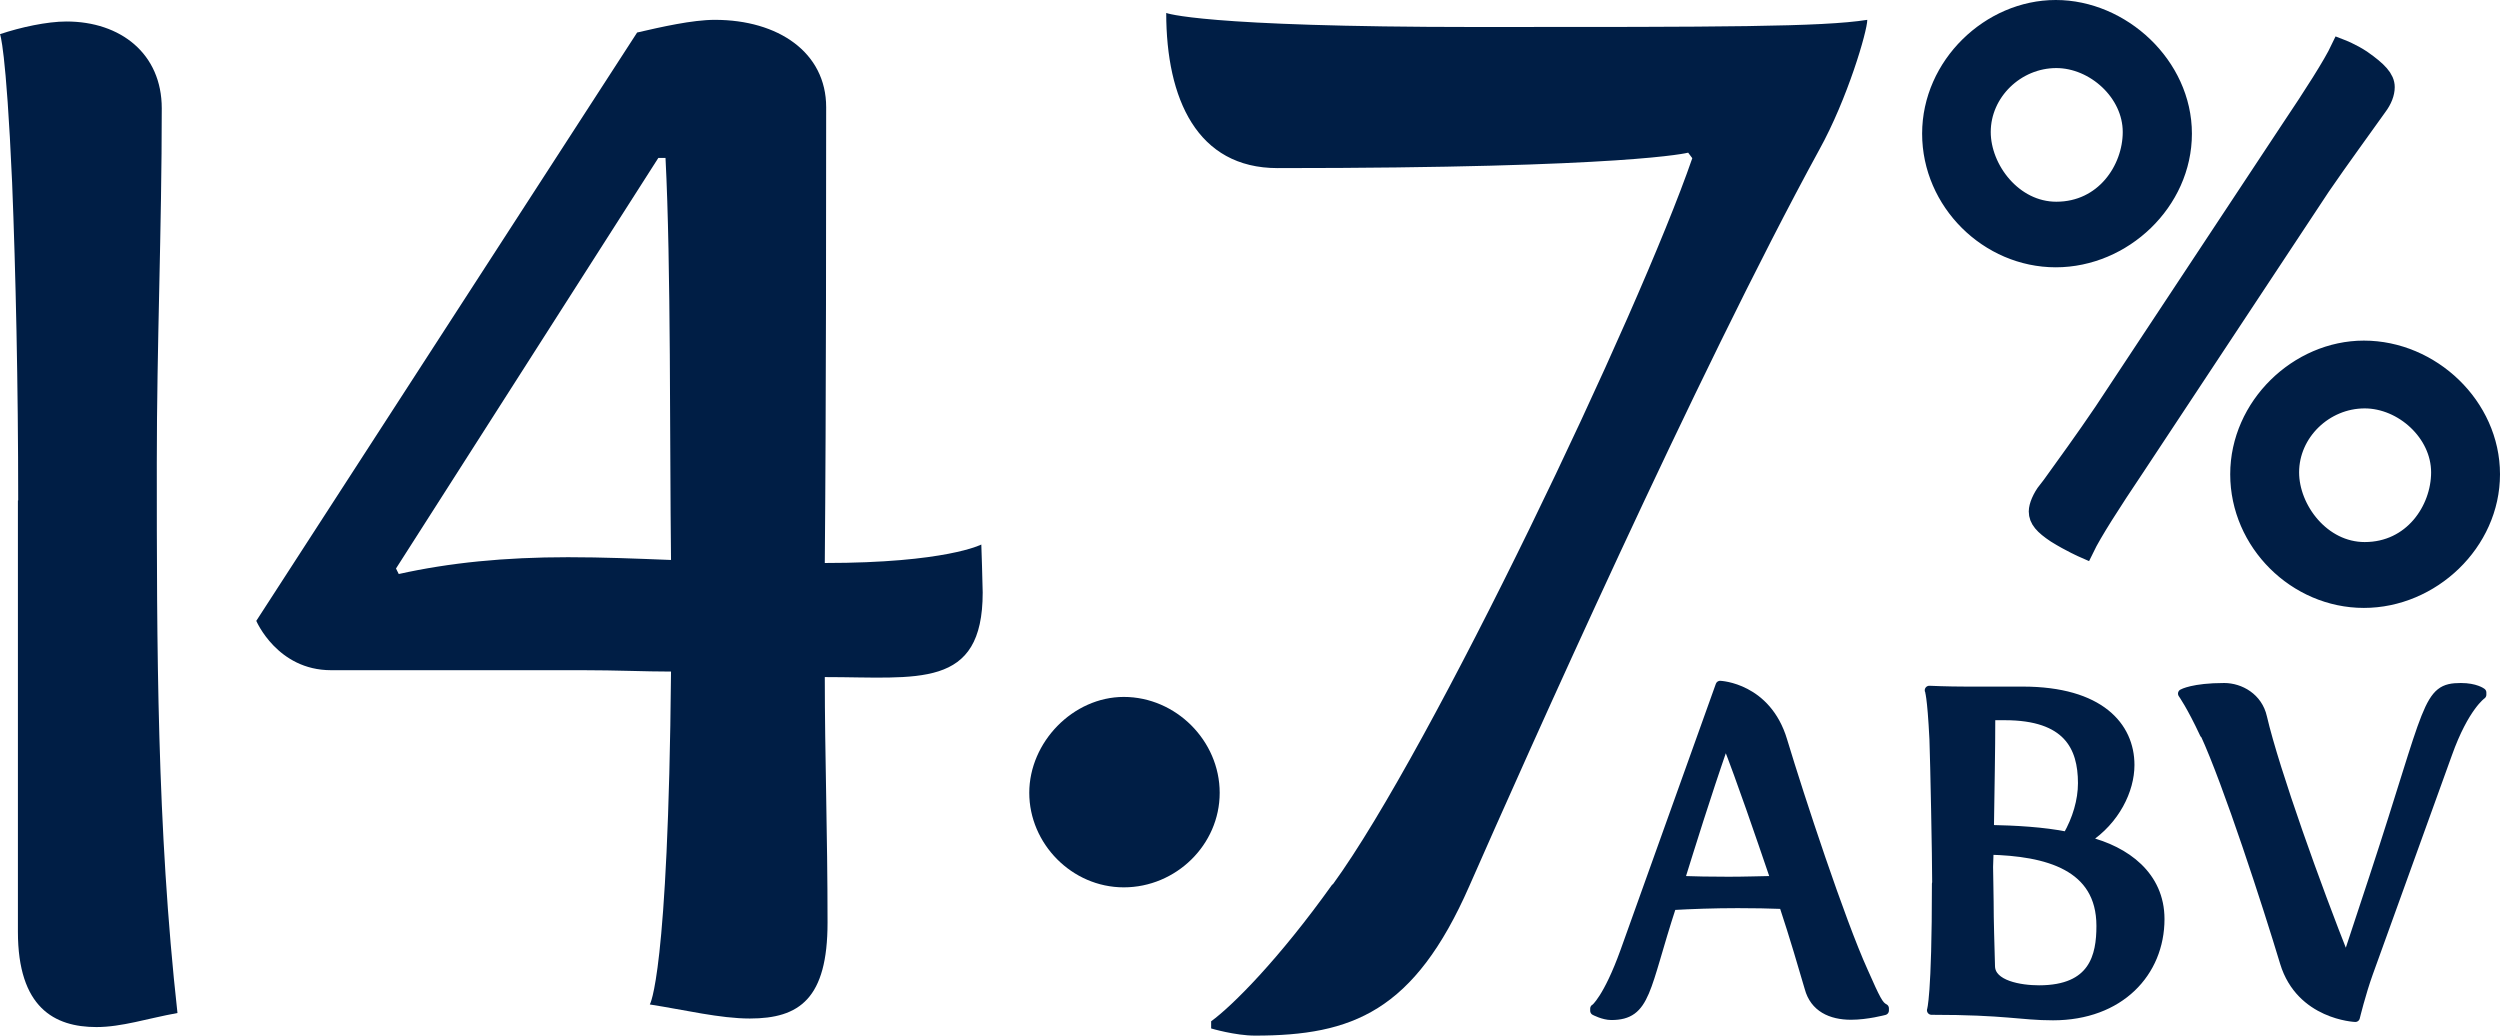
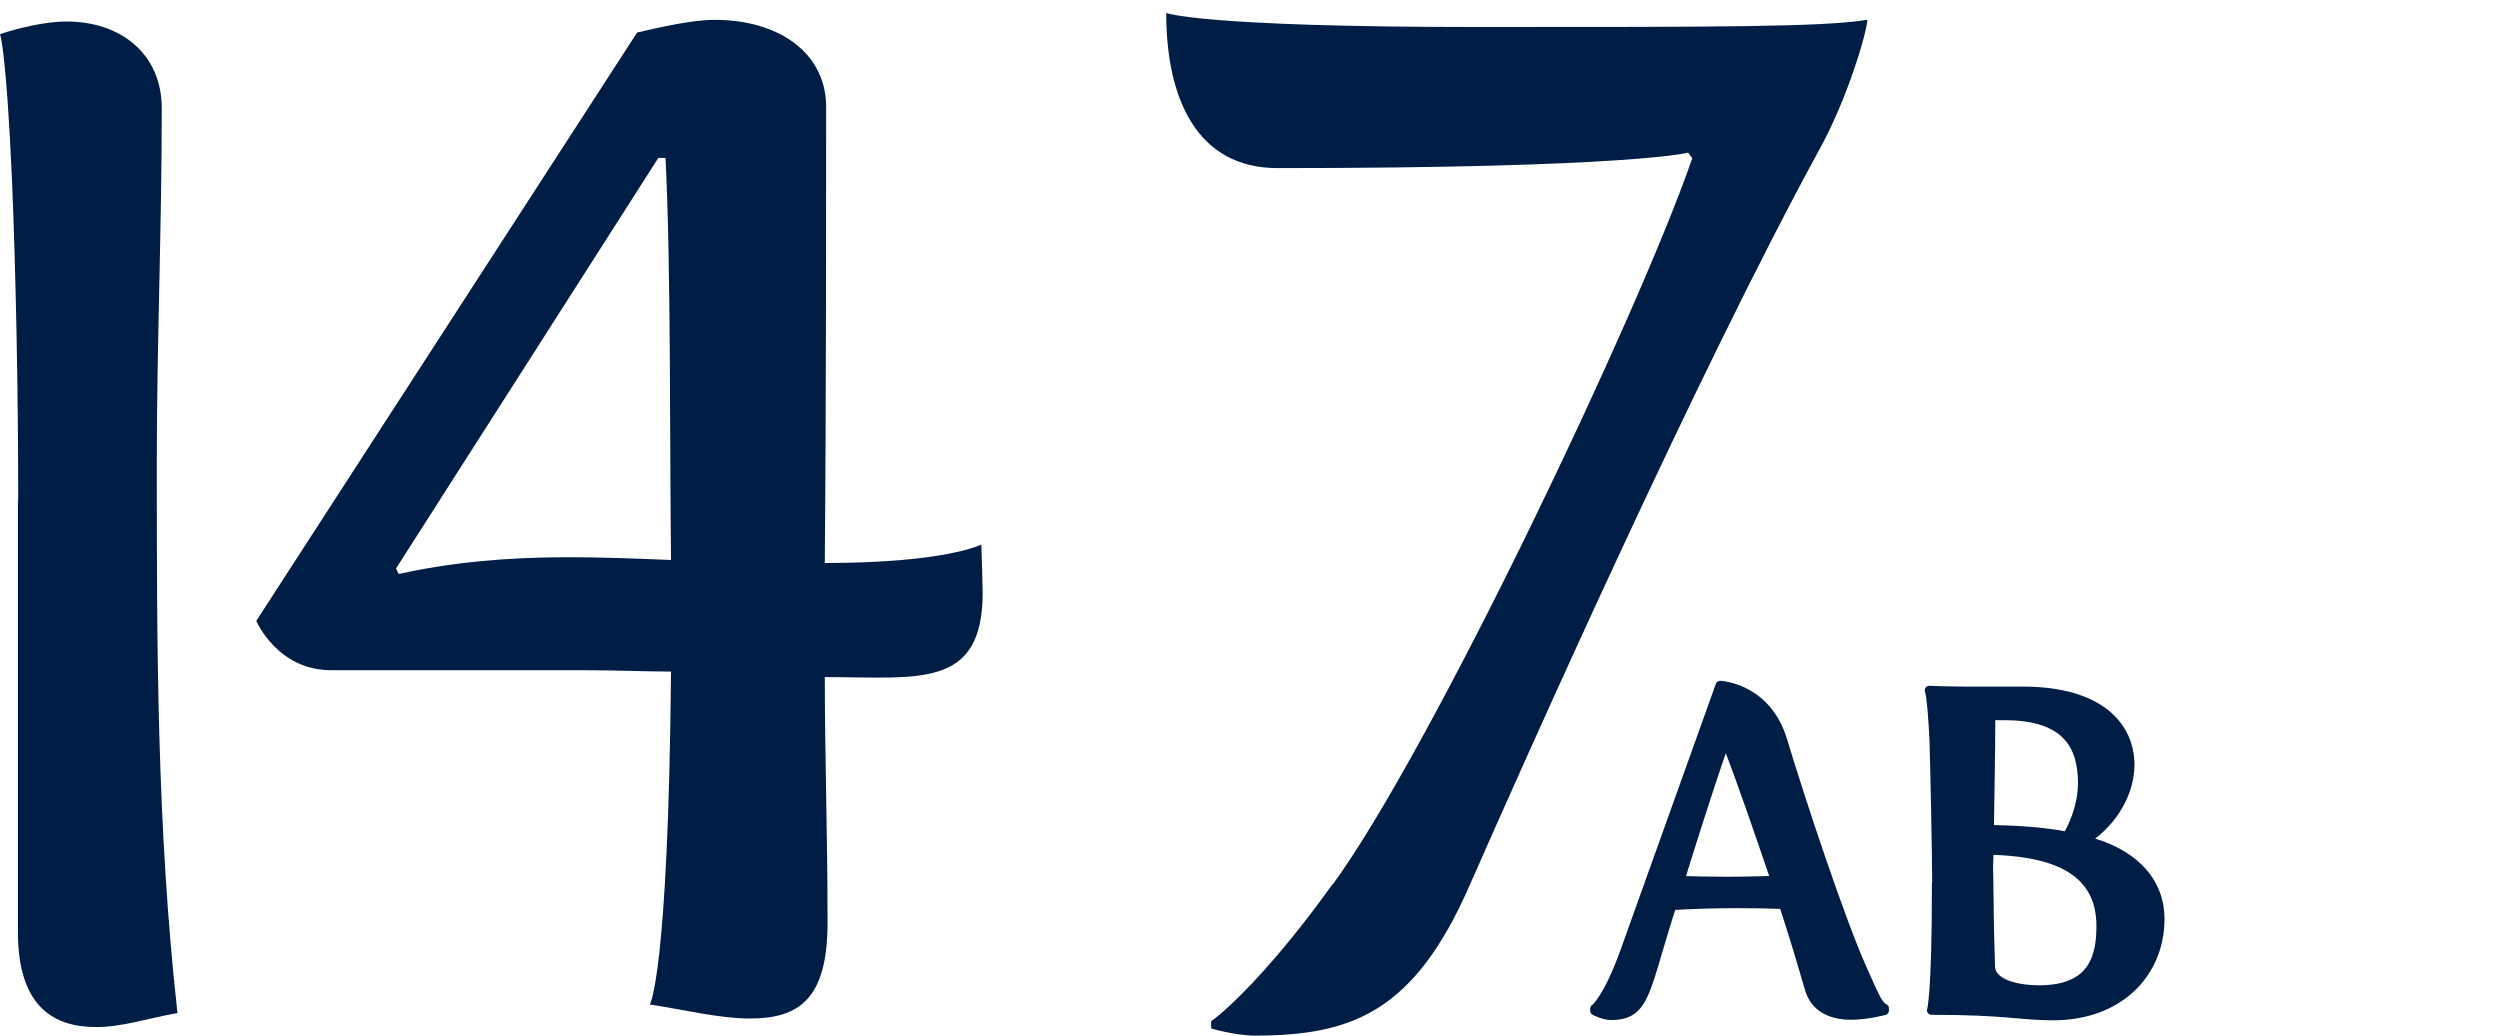
<svg xmlns="http://www.w3.org/2000/svg" id="Layer_2" viewBox="0 0 90.72 37.58">
  <defs>
    <style>.cls-1{stroke-width:0px;}.cls-1,.cls-2,.cls-3{fill:#001e45;}.cls-2{stroke-miterlimit:10;stroke-width:.74px;}.cls-2,.cls-3{stroke:#001e45;}.cls-3{stroke-linecap:round;stroke-linejoin:round;stroke-width:.33px;}</style>
  </defs>
  <g id="Layer_1-2">
    <path class="cls-1" d="M.66,18.16c0-4.22-.09-8.28-.22-11.53C.22,1.7,0,1.24,0,1.24c.74-.25,1.71-.46,2.41-.46,1.97,0,3.46,1.17,3.46,3.15,0,4.42-.18,8.59-.18,12.86,0,6.66,0,13.21.75,19.97-1.1.2-2.02.51-2.94.51-1.53,0-2.85-.71-2.85-3.46v-15.65Z" />
    <path class="cls-1" d="M9.3,22.53L23.12,1.18c.87-.2,2-.46,2.82-.46,2.3,0,4.04,1.18,4.04,3.17,0,2.61,0,10.96-.05,16.54,4.4,0,5.68-.67,5.68-.67,0,0,.05,1.48.05,1.74,0,3.53-2.35,3.07-5.73,3.07,0,2.87.1,5.63.1,8.91,0,2.76-1.02,3.48-2.82,3.48-1.08,0-2.35-.31-3.63-.51,0,0,.67-1.02.77-12.08-.97,0-1.95-.05-3.23-.05h-9.11c-1.95,0-2.71-1.79-2.71-1.79ZM20.61,20.22c1.28,0,2.46.05,3.74.1-.05-4.3,0-10.7-.2-14.59h-.26l-9.52,14.9.1.2c1.84-.41,3.84-.61,6.14-.61Z" />
-     <path class="cls-1" d="M40.78,25.29c1.89,0,3.48,1.59,3.48,3.48s-1.59,3.43-3.48,3.43-3.43-1.59-3.43-3.43,1.59-3.48,3.43-3.48Z" />
    <path class="cls-1" d="M48.36,32.1c3.58-4.91,11.11-20.73,13.05-26.36l-.15-.2s-2.1.56-14.9.56c-2.92,0-4.04-2.51-4.04-5.63,0,0,1.23.51,11.26.51,8.91,0,12.54,0,14.18-.26,0,.41-.72,2.87-1.74,4.71-4.45,8.14-10.65,22.06-12.7,26.72-2,4.56-4.25,5.43-7.78,5.43-.72,0-1.59-.26-1.59-.26v-.26c.77-.56,2.46-2.25,4.4-4.97Z" />
-     <path class="cls-2" d="M70.12,4.85c0-2.45,2.12-4.48,4.48-4.48s4.57,2.03,4.57,4.48-2.15,4.48-4.57,4.48-4.48-2.03-4.48-4.48ZM77.4,4.79c0-1.46-1.37-2.69-2.78-2.69-1.49,0-2.75,1.22-2.75,2.69,0,1.37,1.16,2.9,2.75,2.9,1.76,0,2.78-1.52,2.78-2.9ZM74.32,17.83c.69-.96,1.34-1.85,2.03-2.87l6.77-10.24c.84-1.25,1.55-2.36,1.82-2.93,0,0,.39.15.75.39.6.42.84.69.84.98,0,.21-.09.45-.27.69-.66.93-1.34,1.85-2.06,2.9l-6.75,10.21c-.84,1.25-1.55,2.36-1.82,2.92,0,0-.48-.21-1.01-.54-.45-.3-.63-.51-.63-.78,0-.18.12-.48.33-.75ZM85.78,12.73c2.42,0,4.57,2.03,4.57,4.48s-2.15,4.48-4.57,4.48-4.48-2.03-4.48-4.48,2.12-4.48,4.48-4.48ZM85.81,20.04c1.76,0,2.78-1.52,2.78-2.9,0-1.46-1.37-2.69-2.78-2.69-1.49,0-2.75,1.22-2.75,2.69,0,1.37,1.16,2.9,2.75,2.9Z" />
    <path class="cls-3" d="M57.88,36.6s.46-.35,1.08-2.07l3.46-9.66s1.69.07,2.27,2c.63,2.09,2.1,6.55,2.93,8.38.46,1.04.56,1.24.76,1.34v.08s-.63.17-1.21.17c-.73,0-1.33-.28-1.52-.99-.22-.75-.53-1.82-.93-3.03-.51-.02-1.09-.03-1.66-.03-.85,0-1.69.03-2.39.07-.99,3.02-.91,3.99-2.2,3.99-.28,0-.6-.17-.6-.17v-.08ZM62.72,31.98c.58,0,1.16-.02,1.71-.03-.6-1.76-1.24-3.63-1.77-4.99h-.08c-.71,2.05-1.21,3.68-1.62,4.99.53.02,1.14.03,1.77.03Z" />
    <path class="cls-3" d="M70.28,32.09c0-.99-.07-4.47-.1-5.27-.08-1.61-.17-1.77-.17-1.77,0,0,.65.03,1.33.03h2.06c2.8,0,3.89,1.28,3.89,2.68,0,.91-.53,2-1.56,2.68v.08c1.41.35,2.65,1.26,2.65,2.83,0,1.94-1.46,3.51-3.88,3.51-1.18,0-1.69-.2-4.41-.2,0,0,.18-.46.18-4.59ZM73.99,35.92c1.99,0,2.25-1.23,2.25-2.32,0-2.19-1.97-2.7-4.06-2.75,0,.2-.02.4-.02.61,0,.4.02.81.02,1.26,0,.73.03,1.54.05,2.35.02.68,1.09.85,1.76.85ZM75.02,30.34c.35-.61.55-1.29.55-1.92,0-1.33-.55-2.45-2.82-2.45h-.33c-.1,0-.18.02-.18.02,0,1.31-.03,2.62-.05,4.11.94.02,1.94.07,2.83.25Z" />
-     <path class="cls-3" d="M79.99,26.63c-.48-1.03-.79-1.46-.79-1.46,0,0,.38-.22,1.51-.22.58,0,1.23.36,1.39,1.08.46,1.97,1.99,6.21,3,8.75h.07l.98-2.97c2.06-6.26,1.89-6.86,3.15-6.86.53,0,.76.18.76.18v.08s-.63.43-1.24,2.14l-2.87,7.95c-.27.75-.48,1.62-.48,1.62,0,0-1.99-.08-2.57-1.99-.63-2.09-2.06-6.5-2.9-8.32Z" />
  </g>
</svg>